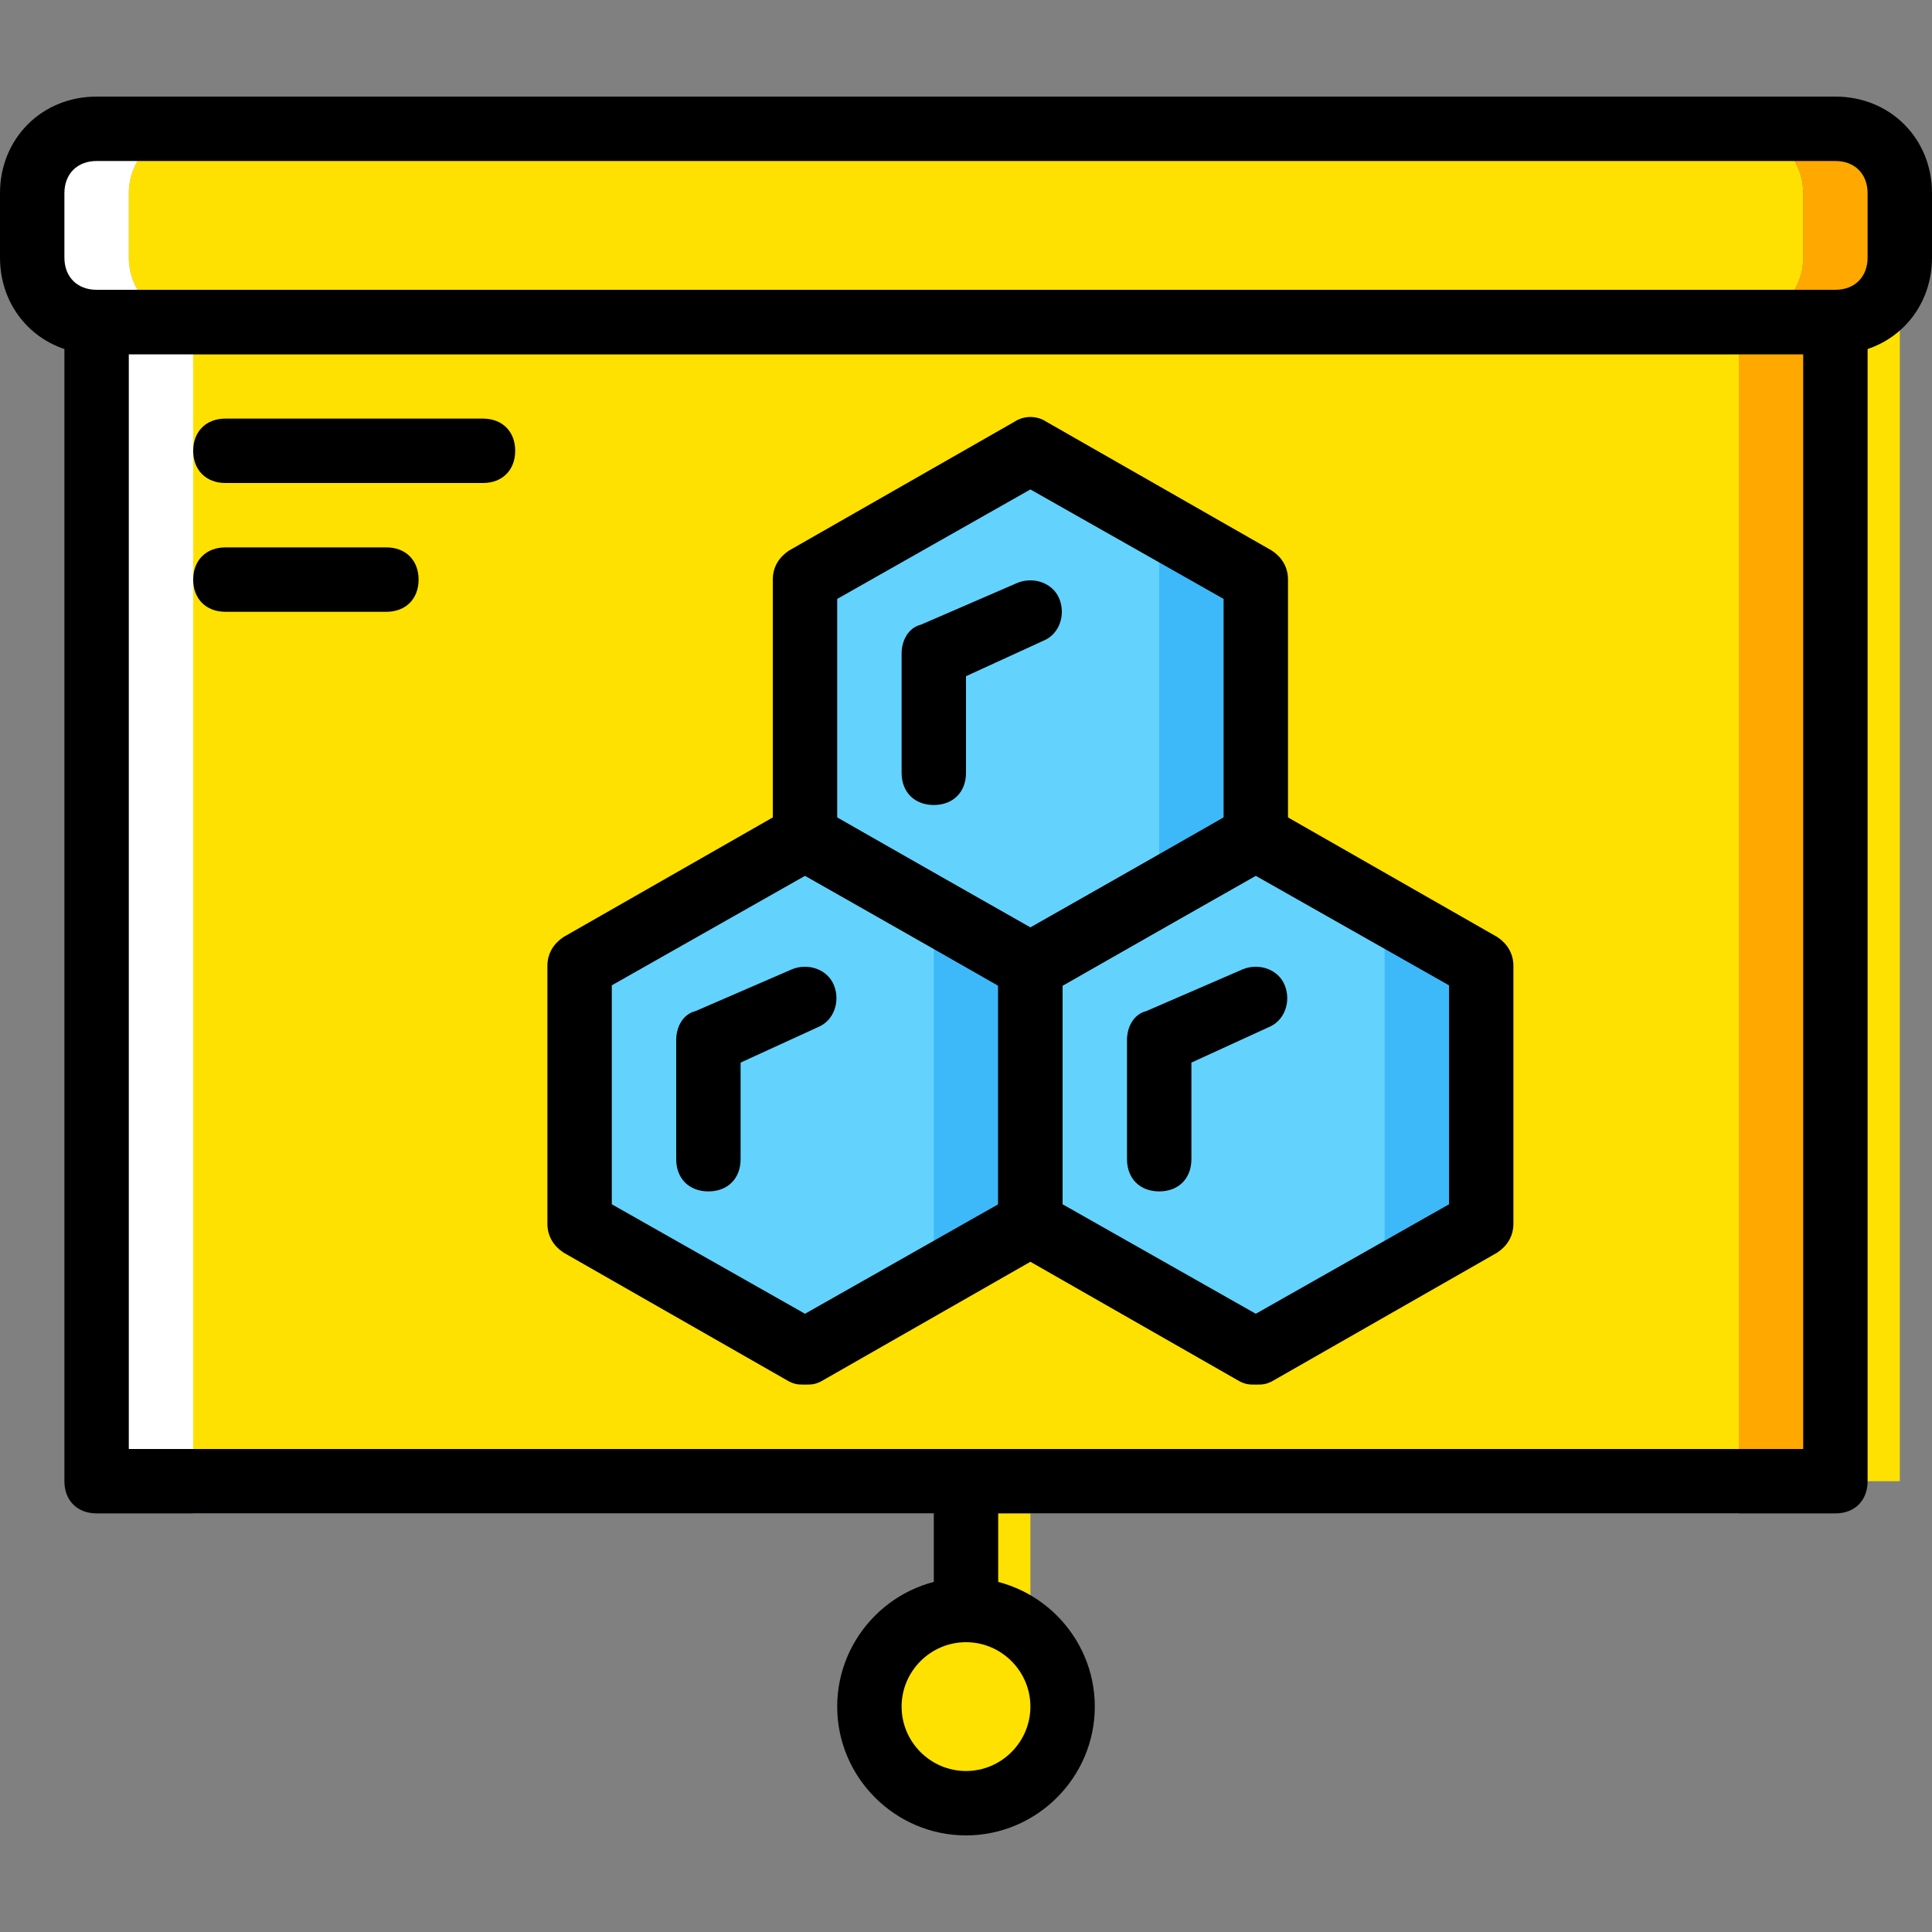
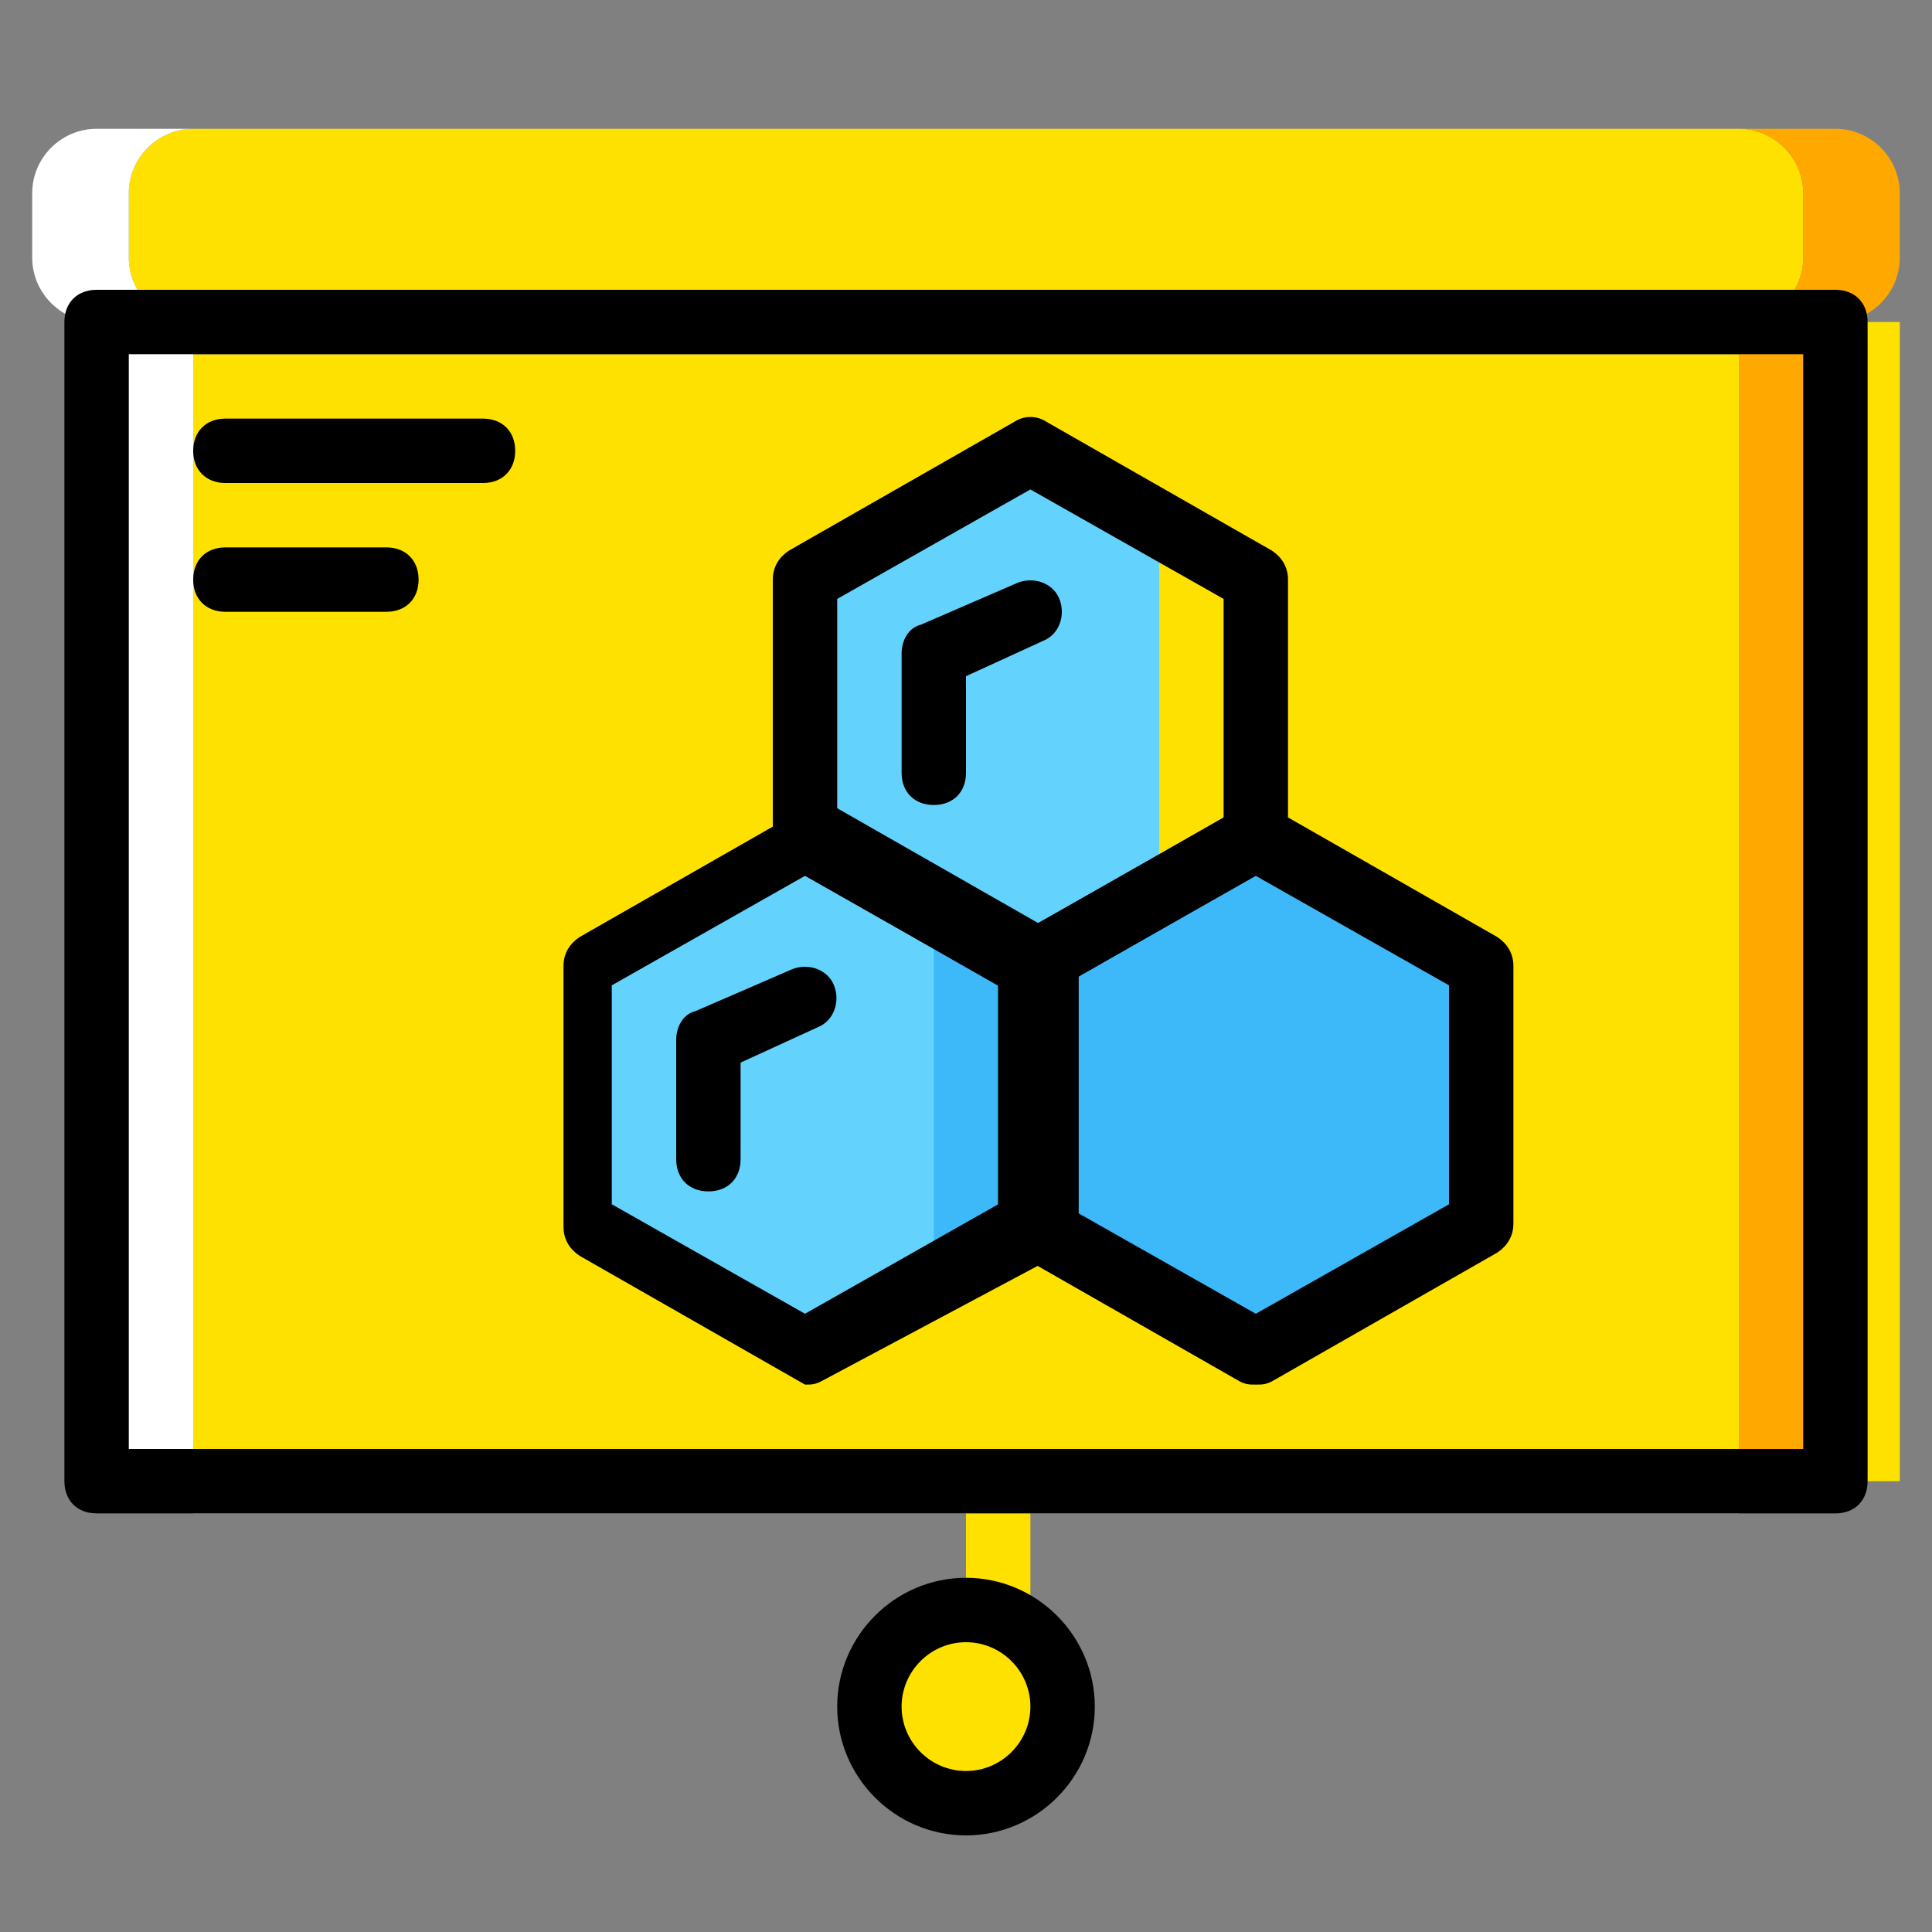
<svg xmlns="http://www.w3.org/2000/svg" height="800px" width="800px" version="1.1" id="Layer_1" viewBox="0 0 512 512" xml:space="preserve">
  <rect x="0" y="0" width="512" height="512" fill="#808080" stroke="none" />
  <g transform="translate(1 1)">
    <g>
      <path style="fill:#FFE100;" d="M263.533,434.2c-5.12,0-8.533-3.413-8.533-8.533v-34.133c0-5.12,3.413-8.533,8.533-8.533    c5.12,0,8.533,3.413,8.533,8.533v34.133C272.067,430.787,268.653,434.2,263.533,434.2z" />
      <path style="fill:#FFE100;" d="M280.6,451.267c0-14.507-11.093-25.6-25.6-25.6c-14.507,0-25.6,11.093-25.6,25.6    s11.093,25.6,25.6,25.6C269.507,476.867,280.6,465.773,280.6,451.267" />
      <polygon style="fill:#FFE100;" points="476.867,391.533 502.467,391.533 502.467,84.333 476.867,84.333   " />
      <polygon style="fill:#FFE100;" points="50.2,400.067 459.8,400.067 459.8,92.867 50.2,92.867   " />
    </g>
-     <polygon style="fill:#3DB9F9;" points="272.067,118.467 331.8,152.6 331.8,220.867 272.067,255 212.333,220.867 212.333,152.6  " />
    <polygon style="fill:#63D3FD;" points="272.067,118.467 306.2,144.067 306.2,229.4 272.067,255 212.333,220.867 212.333,152.6  " />
    <polygon style="fill:#3DB9F9;" points="212.333,220.867 272.067,255 272.067,323.267 212.333,357.4 152.6,323.267 152.6,255  " />
    <polygon style="fill:#63D3FD;" points="212.333,220.867 246.467,237.933 246.467,340.333 212.333,357.4 152.6,323.267 152.6,255     " />
    <polygon style="fill:#3DB9F9;" points="331.8,220.867 391.533,255 391.533,323.267 331.8,357.4 272.067,323.267 272.067,255  " />
-     <polygon style="fill:#63D3FD;" points="331.8,220.867 365.933,246.467 365.933,331.8 331.8,357.4 272.067,323.267 272.067,255  " />
    <path style="fill:#FFE100;" d="M459.8,84.333H50.2c-9.387,0-17.067-7.68-17.067-17.067V50.2c0-9.387,7.68-17.067,17.067-17.067   h409.6c9.387,0,17.067,7.68,17.067,17.067v17.067C476.867,76.653,469.187,84.333,459.8,84.333" />
    <path style="fill:#FFFFFF;" d="M33.133,67.267V50.2c0-9.387,7.68-17.067,17.067-17.067H24.6c-9.387,0-17.067,7.68-17.067,17.067   v17.067c0,9.387,7.68,17.067,17.067,17.067h25.6C40.813,84.333,33.133,76.653,33.133,67.267" />
    <path style="fill:#FFA800;" d="M485.4,33.133h-25.6c9.387,0,17.067,7.68,17.067,17.067v17.067c0,9.387-7.68,17.067-17.067,17.067   h25.6c9.387,0,17.067-7.68,17.067-17.067V50.2C502.467,40.813,494.787,33.133,485.4,33.133" />
    <polygon style="fill:#FFFFFF;" points="24.6,391.533 50.2,391.533 50.2,84.333 24.6,84.333  " />
    <polygon style="fill:#FFA800;" points="459.8,391.533 485.4,391.533 485.4,84.333 459.8,84.333  " />
    <path d="M127,127H58.733c-5.12,0-8.533-3.413-8.533-8.533s3.413-8.533,8.533-8.533H127c5.12,0,8.533,3.413,8.533,8.533   S132.12,127,127,127z" />
    <path d="M101.4,161.133H58.733c-5.12,0-8.533-3.413-8.533-8.533c0-5.12,3.413-8.533,8.533-8.533H101.4   c5.12,0,8.533,3.413,8.533,8.533C109.933,157.72,106.52,161.133,101.4,161.133z" />
    <path d="M272.067,263.533c-1.707,0-2.56,0-4.267-0.853l-59.733-34.133c-2.56-1.707-4.267-4.267-4.267-7.68V152.6   c0-3.413,1.707-5.973,4.267-7.68l59.733-34.133c2.56-1.707,5.973-1.707,8.533,0l59.733,34.133c2.56,1.707,4.267,4.267,4.267,7.68   v68.267c0,3.413-1.707,5.973-4.267,7.68l-59.733,34.133C274.627,263.533,273.773,263.533,272.067,263.533z M220.867,215.747   l51.2,29.013l51.2-29.013V157.72l-51.2-29.013l-51.2,29.013V215.747z" />
    <path d="M246.467,212.333c-5.12,0-8.533-3.413-8.533-8.533v-31.573c0-3.413,1.707-6.827,5.12-7.68l25.6-11.093   c4.267-1.707,9.387,0,11.093,4.267s0,9.387-4.267,11.093L255,178.2v25.6C255,208.92,251.587,212.333,246.467,212.333z" />
-     <path d="M212.333,365.933c-1.707,0-2.56,0-4.267-0.853l-59.733-34.133c-2.56-1.707-4.267-4.267-4.267-7.68V255   c0-3.413,1.707-5.973,4.267-7.68l59.733-34.133c2.56-1.707,5.973-1.707,8.533,0l59.733,34.133c2.56,1.707,4.267,4.267,4.267,7.68   v68.267c0,3.413-1.707,5.973-4.267,7.68L216.6,365.08C214.893,365.933,214.04,365.933,212.333,365.933z M161.133,318.147   l51.2,29.013l51.2-29.013V260.12l-51.2-29.013l-51.2,29.013V318.147z" />
+     <path d="M212.333,365.933l-59.733-34.133c-2.56-1.707-4.267-4.267-4.267-7.68V255   c0-3.413,1.707-5.973,4.267-7.68l59.733-34.133c2.56-1.707,5.973-1.707,8.533,0l59.733,34.133c2.56,1.707,4.267,4.267,4.267,7.68   v68.267c0,3.413-1.707,5.973-4.267,7.68L216.6,365.08C214.893,365.933,214.04,365.933,212.333,365.933z M161.133,318.147   l51.2,29.013l51.2-29.013V260.12l-51.2-29.013l-51.2,29.013V318.147z" />
    <path d="M186.733,314.733c-5.12,0-8.533-3.413-8.533-8.533v-31.573c0-3.413,1.707-6.827,5.12-7.68l25.6-11.093   c4.267-1.707,9.387,0,11.093,4.267c1.707,4.267,0,9.387-4.267,11.093l-20.48,9.387v25.6   C195.267,311.32,191.853,314.733,186.733,314.733z" />
    <path d="M331.8,365.933c-1.707,0-2.56,0-4.267-0.853L267.8,330.947c-2.56-1.707-4.267-4.267-4.267-7.68V255   c0-3.413,1.707-5.973,4.267-7.68l59.733-34.133c2.56-1.707,5.973-1.707,8.533,0L395.8,247.32c2.56,1.707,4.267,4.267,4.267,7.68   v68.267c0,3.413-1.707,5.973-4.267,7.68l-59.733,34.133C334.36,365.933,333.507,365.933,331.8,365.933z M280.6,318.147l51.2,29.013   l51.2-29.013V260.12l-51.2-29.013l-51.2,29.013V318.147z" />
-     <path d="M306.2,314.733c-5.12,0-8.533-3.413-8.533-8.533v-31.573c0-3.413,1.707-6.827,5.12-7.68l25.6-11.093   c4.267-1.707,9.387,0,11.093,4.267c1.707,4.267,0,9.387-4.267,11.093l-20.48,9.387v25.6   C314.733,311.32,311.32,314.733,306.2,314.733z" />
    <path d="M485.4,400.067H24.6c-5.12,0-8.533-3.413-8.533-8.533v-307.2c0-5.12,3.413-8.533,8.533-8.533h460.8   c5.12,0,8.533,3.413,8.533,8.533v307.2C493.933,396.653,490.52,400.067,485.4,400.067z M33.133,383h443.733V92.867H33.133V383z" />
    <path d="M255,485.4c-18.773,0-34.133-15.36-34.133-34.133s15.36-34.133,34.133-34.133s34.133,15.36,34.133,34.133   S273.773,485.4,255,485.4z M255,434.2c-9.387,0-17.067,7.68-17.067,17.067s7.68,17.067,17.067,17.067s17.067-7.68,17.067-17.067   S264.387,434.2,255,434.2z" />
-     <path d="M485.4,92.867H24.6c-14.507,0-25.6-11.093-25.6-25.6V50.2c0-14.507,11.093-25.6,25.6-25.6h460.8   c14.507,0,25.6,11.093,25.6,25.6v17.067C511,81.773,499.907,92.867,485.4,92.867z M24.6,41.667c-5.12,0-8.533,3.413-8.533,8.533   v17.067c0,5.12,3.413,8.533,8.533,8.533h460.8c5.12,0,8.533-3.413,8.533-8.533V50.2c0-5.12-3.413-8.533-8.533-8.533H24.6z" />
-     <path d="M255,434.2c-5.12,0-8.533-3.413-8.533-8.533v-34.133c0-5.12,3.413-8.533,8.533-8.533s8.533,3.413,8.533,8.533v34.133   C263.533,430.787,260.12,434.2,255,434.2z" />
  </g>
</svg>